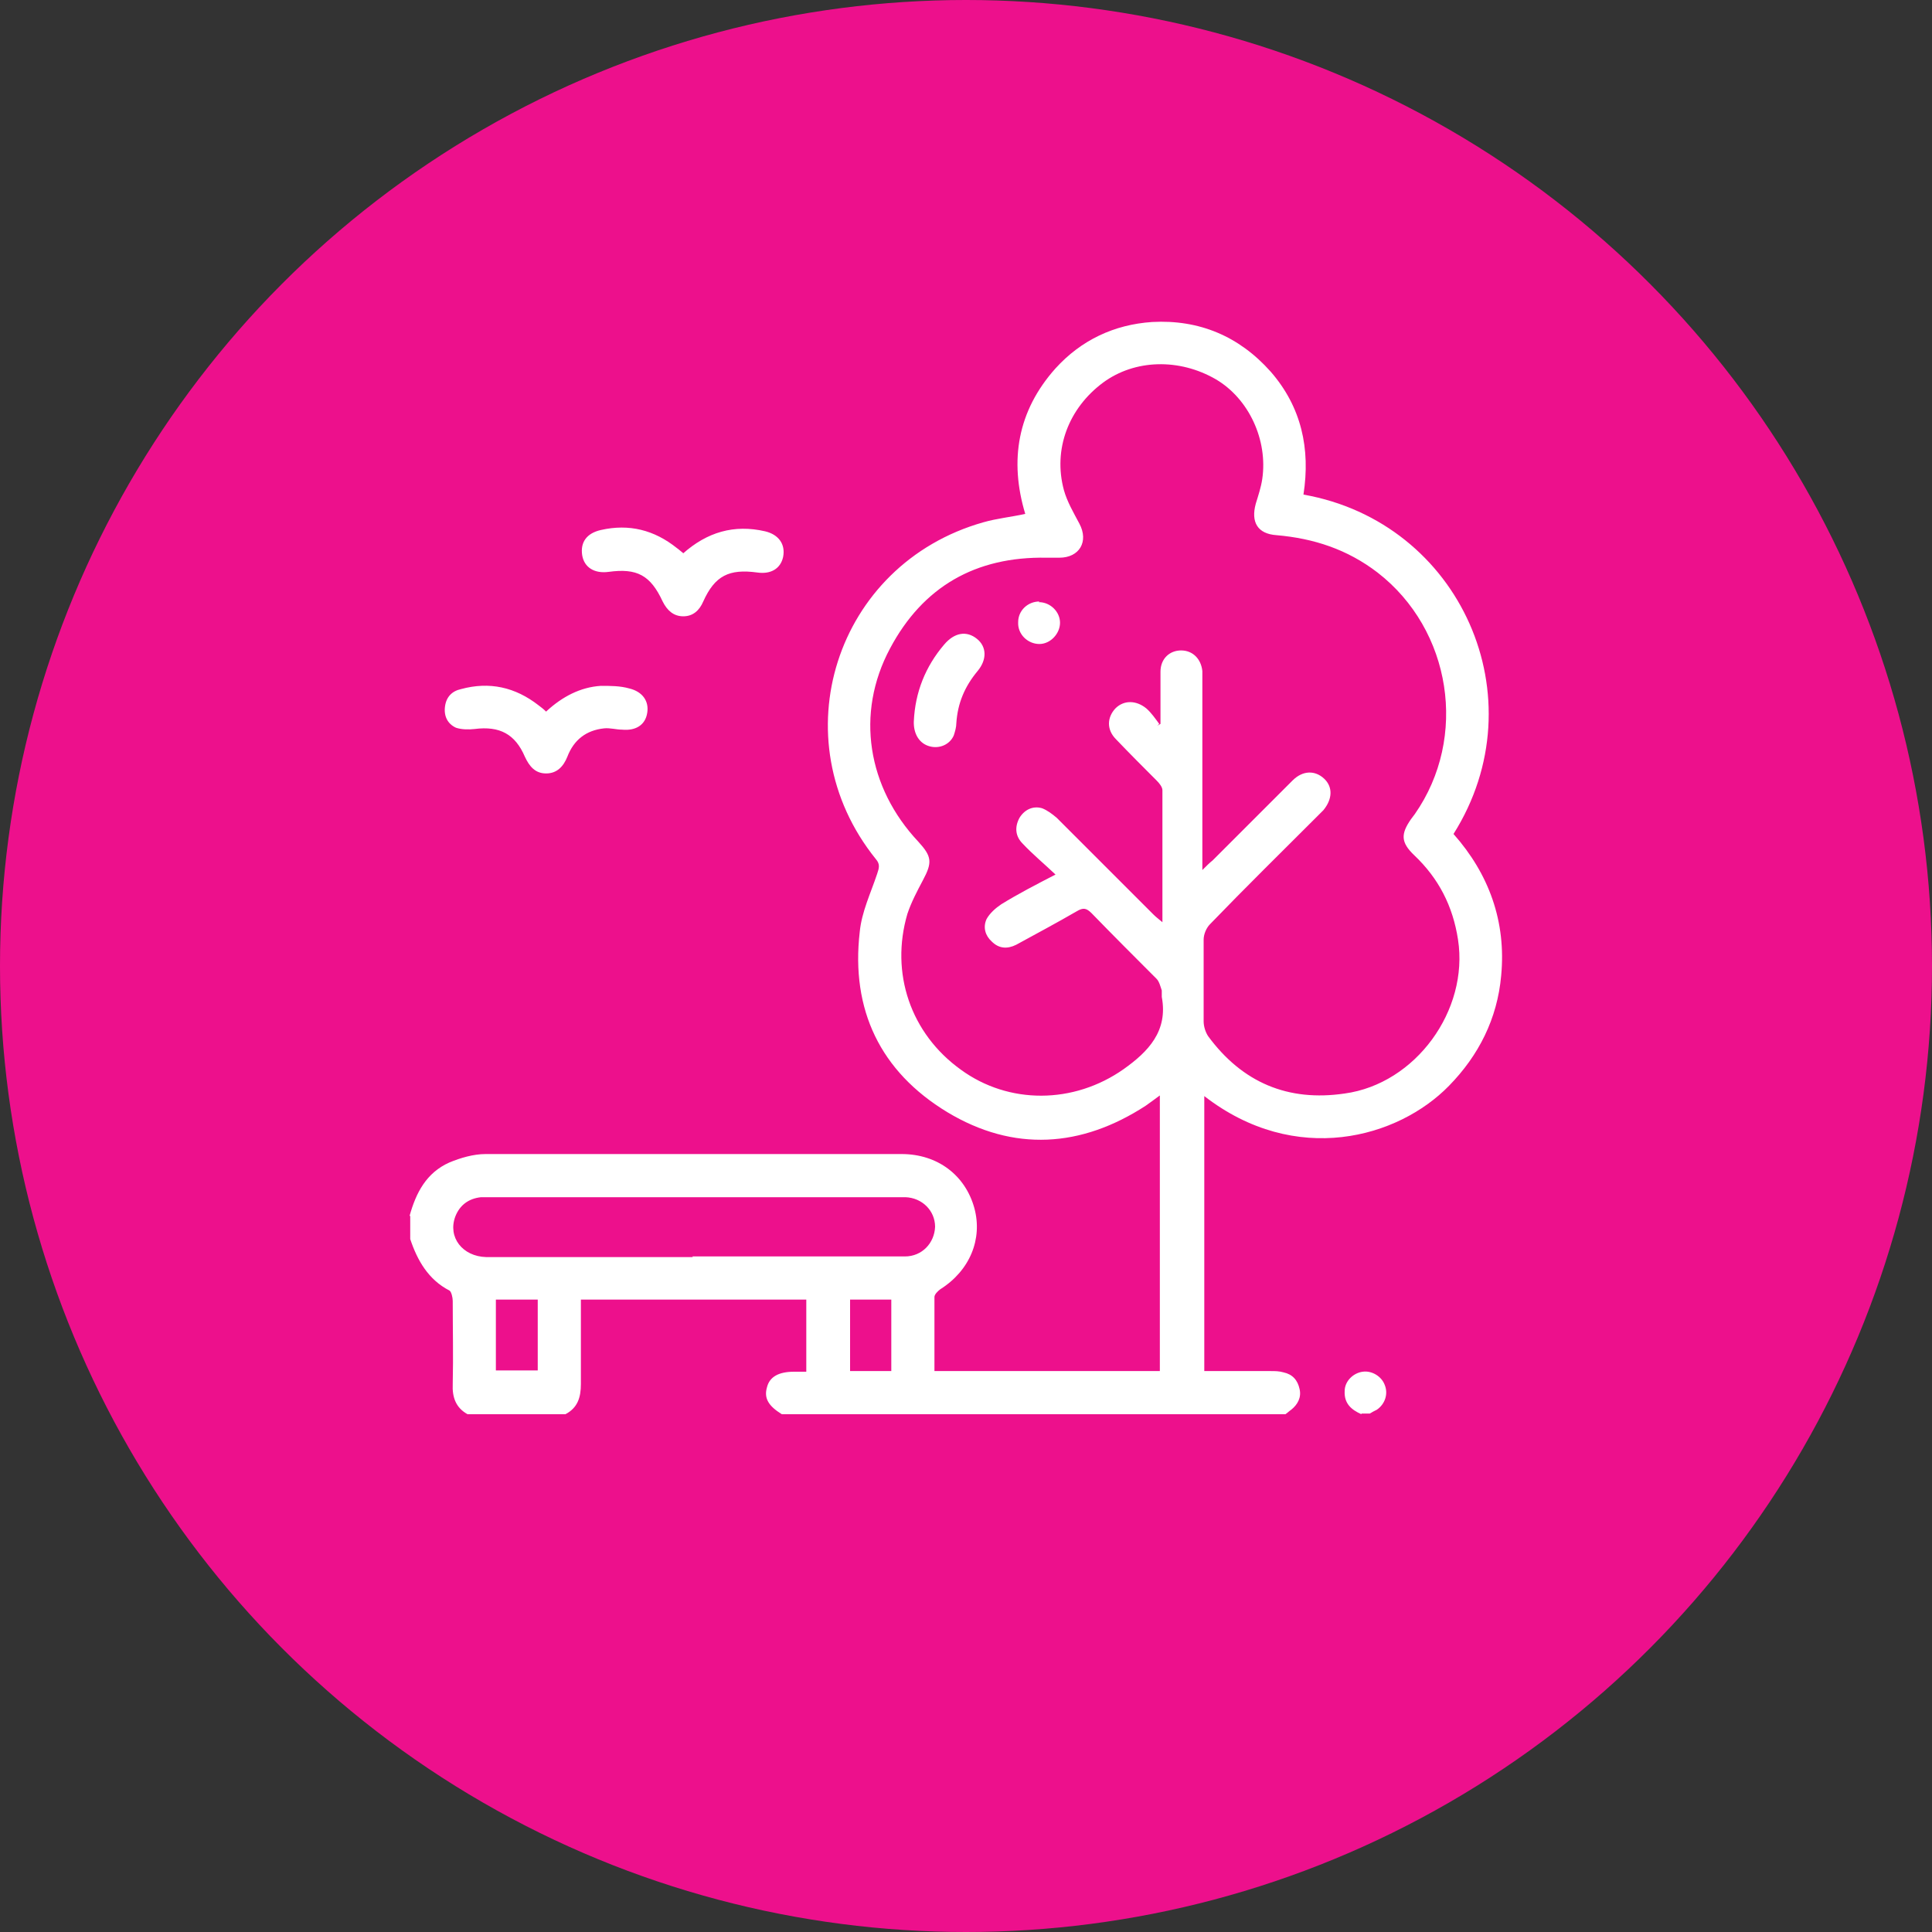
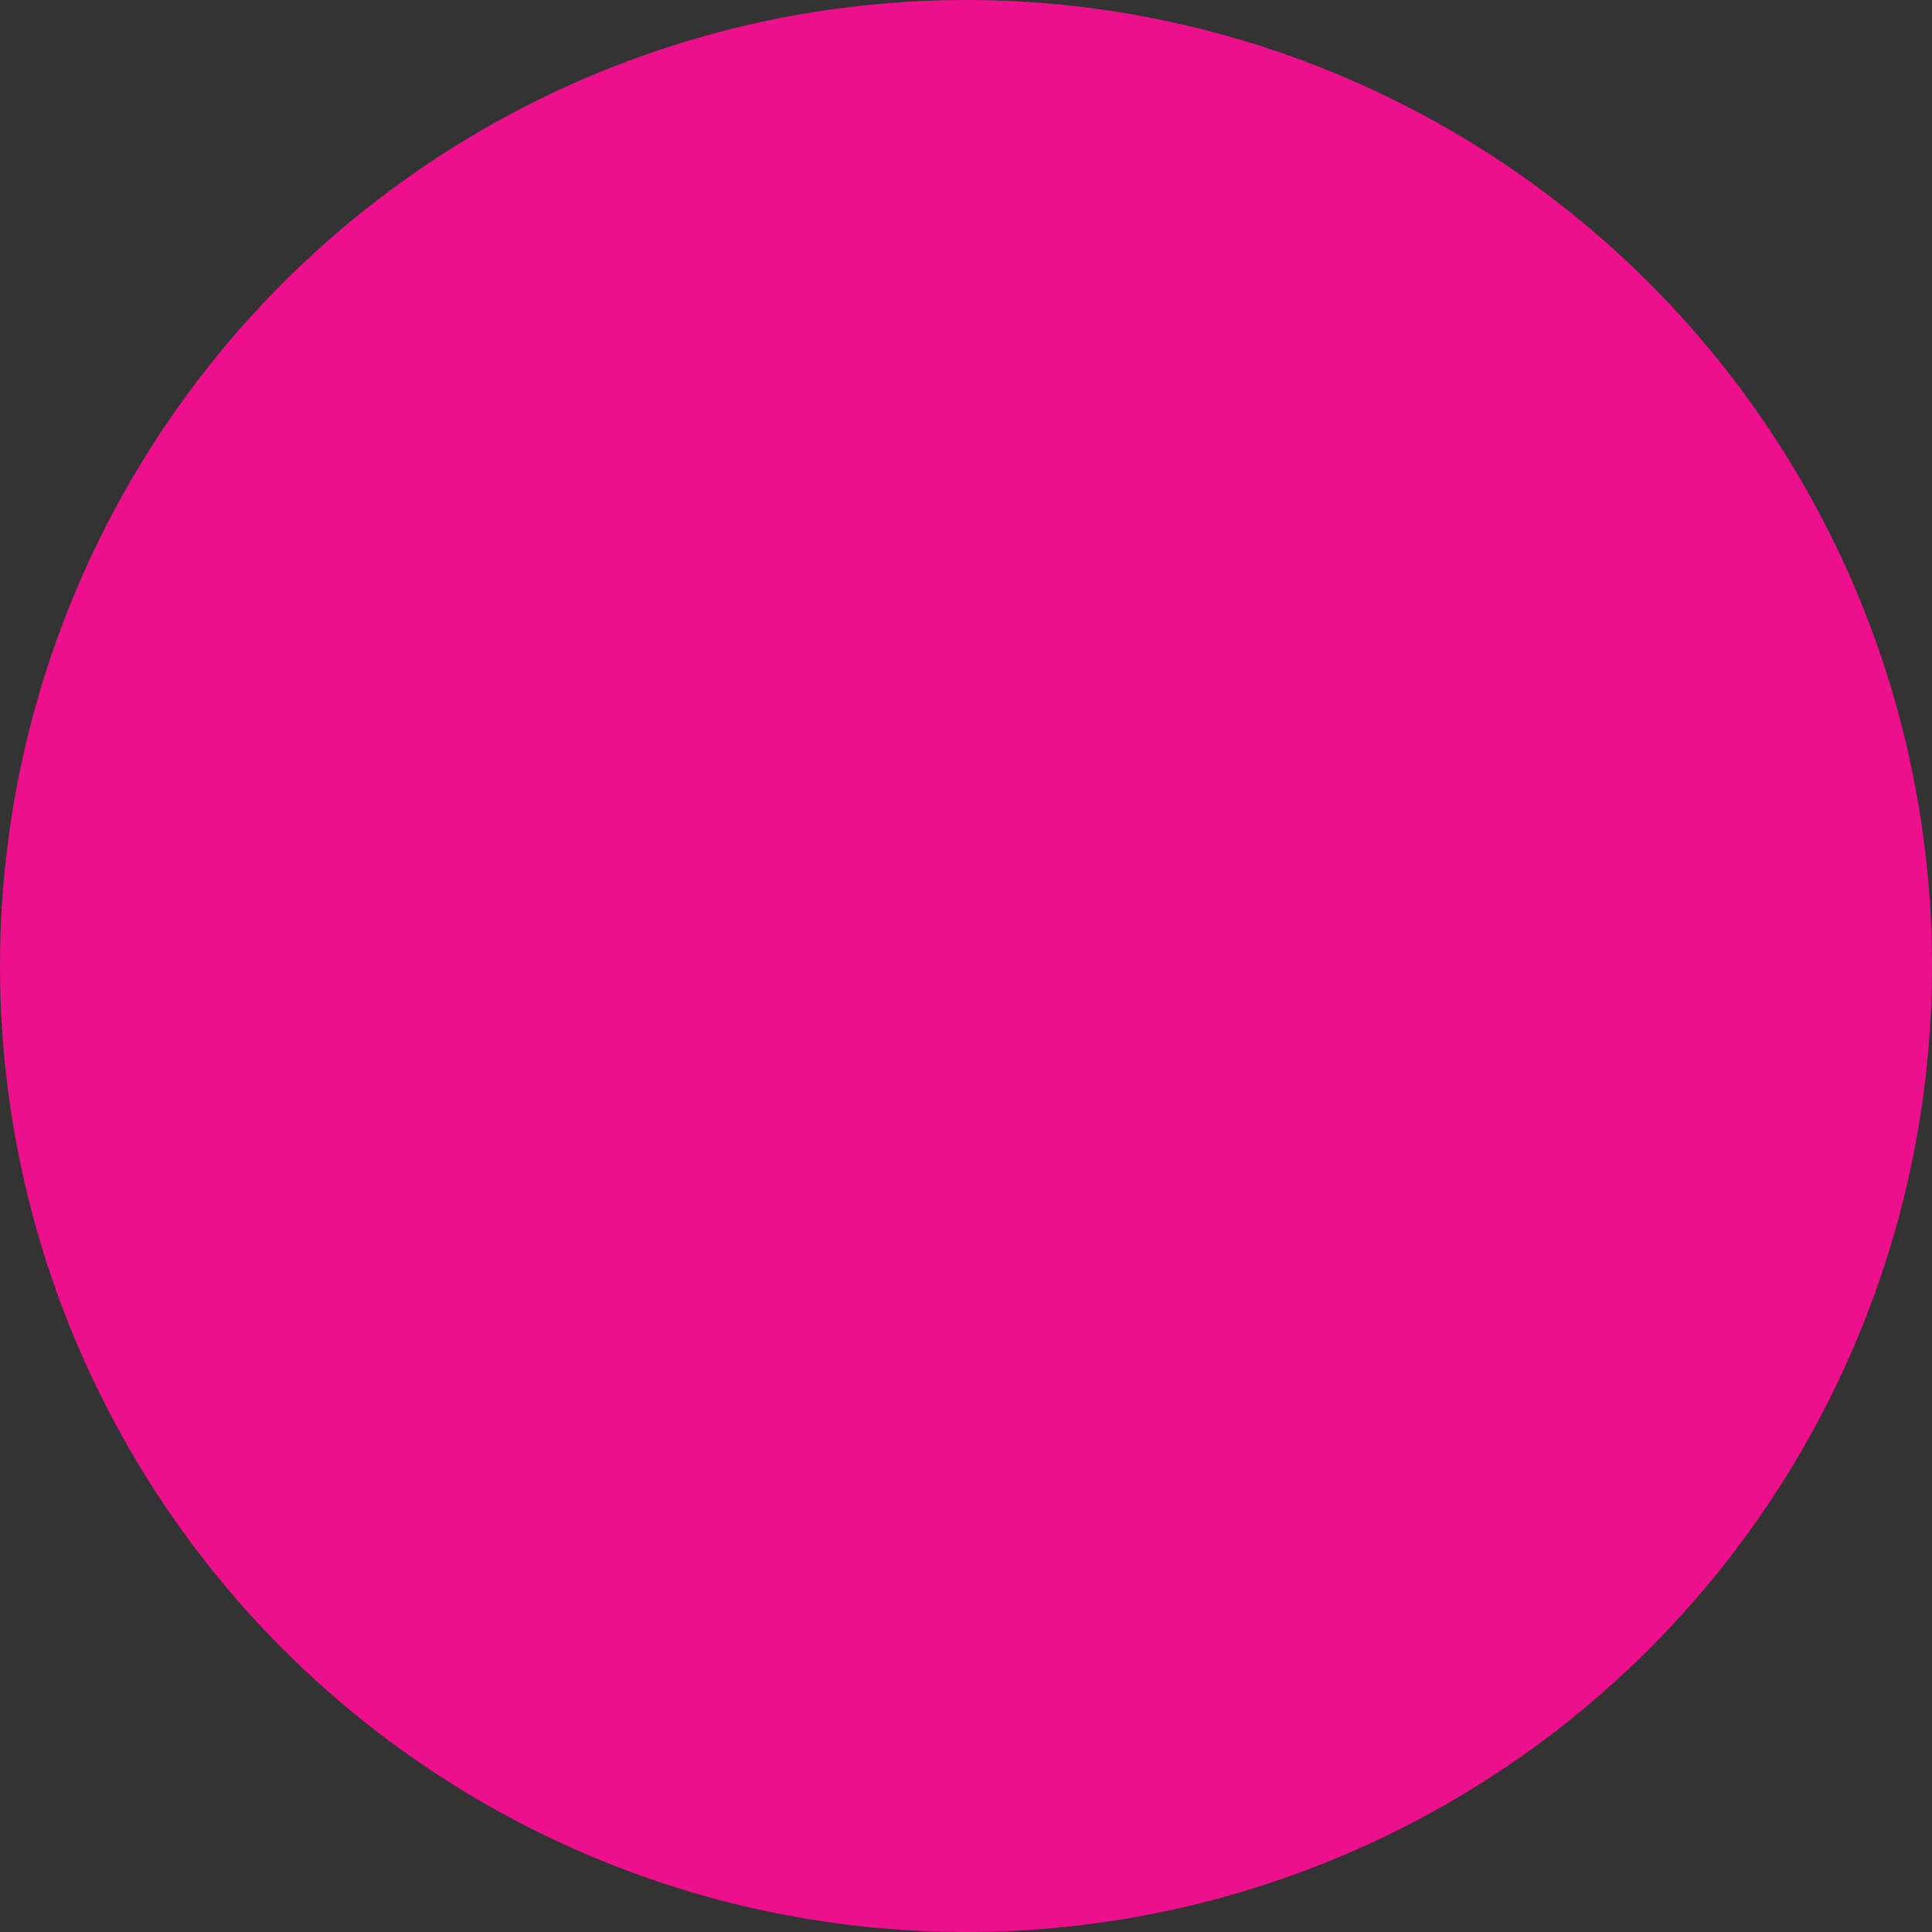
<svg xmlns="http://www.w3.org/2000/svg" id="walls" viewBox="0 0 30 30" height="30px" width="30px">
  <rect x="0" y="0" width="30" height="30" fill="#333333" stroke="none" />
  <circle id="bg" cx="15" cy="15" r="15" fill="#ed108c" />
-   <path id="parks" d="m6.36,18.88c.1-.36.26-.67.62-.83.17-.07.37-.13.56-.13,2.15,0,4.31,0,6.46,0,.56,0,.99.33,1.13.84.13.48-.07.97-.53,1.26-.04.03-.09.08-.09.12,0,.38,0,.76,0,1.15h3.5v-4.28c-.08.06-.15.11-.22.16-1,.65-2.05.72-3.08.1-1.04-.63-1.5-1.59-1.36-2.8.03-.31.17-.6.27-.9.03-.09.05-.15-.02-.23-1.5-1.86-.63-4.58,1.67-5.23.21-.06.42-.08.65-.13-.25-.83-.12-1.6.47-2.26.4-.44.91-.68,1.5-.72.73-.04,1.35.22,1.84.77.48.55.62,1.2.51,1.91,2.44.43,3.66,3.16,2.33,5.27.55.62.82,1.36.74,2.2-.06.67-.35,1.24-.81,1.71-.79.81-2.38,1.26-3.8.16v4.27c.35,0,.69,0,1.03,0,.07,0,.13,0,.2.02.14.03.22.12.25.26.03.13-.03.24-.13.32-.03.02-.06.05-.09.07h-7.82c-.21-.13-.28-.25-.23-.42.04-.16.18-.24.42-.24h.19v-1.12h-3.5c0,.44,0,.88,0,1.31,0,.21-.05.37-.24.47h-1.52c-.18-.1-.24-.26-.23-.47.01-.43,0-.86,0-1.29,0-.05-.02-.14-.05-.16-.33-.17-.5-.47-.61-.8v-.36h0Zm11.61-7.61s.03-.02.05-.03v-.2c0-.2,0-.41,0-.61,0-.2.14-.33.32-.33.18,0,.31.13.33.32,0,.05,0,.1,0,.15v2.94c.07-.07.11-.11.16-.15.41-.41.83-.83,1.24-1.24.16-.16.35-.16.49-.03.14.13.13.32-.01.49-.03.03-.06.06-.09.09-.56.56-1.12,1.11-1.67,1.68-.06.06-.1.16-.1.24,0,.42,0,.85,0,1.27,0,.08.03.17.07.23.53.72,1.24,1.02,2.12.89,1.1-.15,1.93-1.29,1.76-2.39-.08-.52-.3-.95-.68-1.31-.21-.2-.21-.33-.05-.56.02-.03.04-.05.06-.08.83-1.19.57-2.86-.58-3.75-.47-.36-.99-.53-1.57-.58-.29-.02-.4-.2-.32-.49.04-.13.08-.25.1-.38.09-.61-.21-1.25-.72-1.55-.57-.33-1.26-.31-1.75.05-.54.4-.78,1.04-.61,1.67.05.18.15.35.24.52.15.28,0,.53-.31.53-.07,0-.13,0-.2,0-1.1-.02-1.92.45-2.43,1.41-.54,1.01-.35,2.16.44,3,.21.23.22.32.07.6-.09.17-.18.34-.24.52-.27.92.05,1.86.83,2.42.74.54,1.75.54,2.53-.01.38-.27.69-.59.59-1.12,0-.03,0-.07,0-.1-.02-.06-.04-.14-.08-.18-.34-.34-.68-.68-1.01-1.02-.08-.08-.13-.09-.23-.03-.31.18-.63.35-.94.52-.14.07-.27.06-.38-.05-.1-.09-.14-.22-.08-.35.05-.09.14-.17.23-.23.26-.16.53-.3.84-.46-.18-.17-.36-.32-.51-.48-.11-.11-.13-.25-.05-.4.08-.13.21-.19.35-.15.08.03.16.09.23.15.5.5,1,1,1.5,1.5.04.04.08.07.14.12,0-.7,0-1.38,0-2.05,0-.05-.05-.11-.09-.15-.21-.21-.42-.42-.63-.64-.15-.15-.14-.34-.01-.48.13-.13.32-.13.48,0,.08.07.14.16.2.24h0Zm-7.22,8.24h2.12c.39,0,.78,0,1.18,0,.27,0,.46-.21.47-.46,0-.25-.2-.45-.46-.46-.04,0-.09,0-.13,0h-6.29c-.06,0-.11,0-.17,0-.19.02-.33.12-.4.3-.12.32.11.62.48.63,1.07,0,2.14,0,3.21,0h0Zm-2.4.67h-.65v1.1h.65v-1.1Zm5.49,1.11v-1.11h-.64v1.11h.64Zm7.3.67c-.16-.07-.27-.17-.26-.36,0-.15.13-.28.28-.3.14-.02.29.07.34.2.06.14.01.3-.12.39-.04.02-.08.04-.11.06h-.13,0Zm-12.65-10.92c.24-.22.52-.37.84-.39.15,0,.3,0,.44.04.21.05.31.2.28.38-.03.19-.18.28-.39.26-.09,0-.19-.03-.28-.02-.28.03-.47.18-.57.44-.06.15-.16.26-.33.26s-.26-.11-.33-.26c-.15-.35-.39-.48-.78-.43-.09.01-.2.01-.29-.02-.13-.06-.19-.18-.17-.33.02-.15.11-.24.25-.27.44-.12.84-.03,1.2.25.04.03.08.06.12.1h0Zm2.11-2.44c.38-.34.8-.46,1.28-.35.21.05.32.2.28.4-.04.18-.19.27-.4.24-.44-.06-.66.05-.84.45-.06.14-.16.23-.31.23-.15,0-.25-.09-.32-.23-.19-.41-.4-.52-.84-.46-.22.03-.38-.07-.41-.26-.03-.2.07-.34.29-.39.44-.1.83,0,1.18.28.03.02.06.05.1.08h0Zm3.59,2.6c.02-.45.18-.85.47-1.19.16-.19.35-.22.51-.09.15.12.16.32.01.5-.2.24-.31.5-.33.81,0,.06-.02.13-.04.19-.06.14-.22.21-.37.17-.16-.04-.26-.19-.25-.4Zm1.94-1.85c.18,0,.33.15.33.32,0,.17-.15.33-.32.33-.18,0-.34-.15-.33-.34,0-.18.15-.32.33-.32Z" fill="#fff" />
</svg>